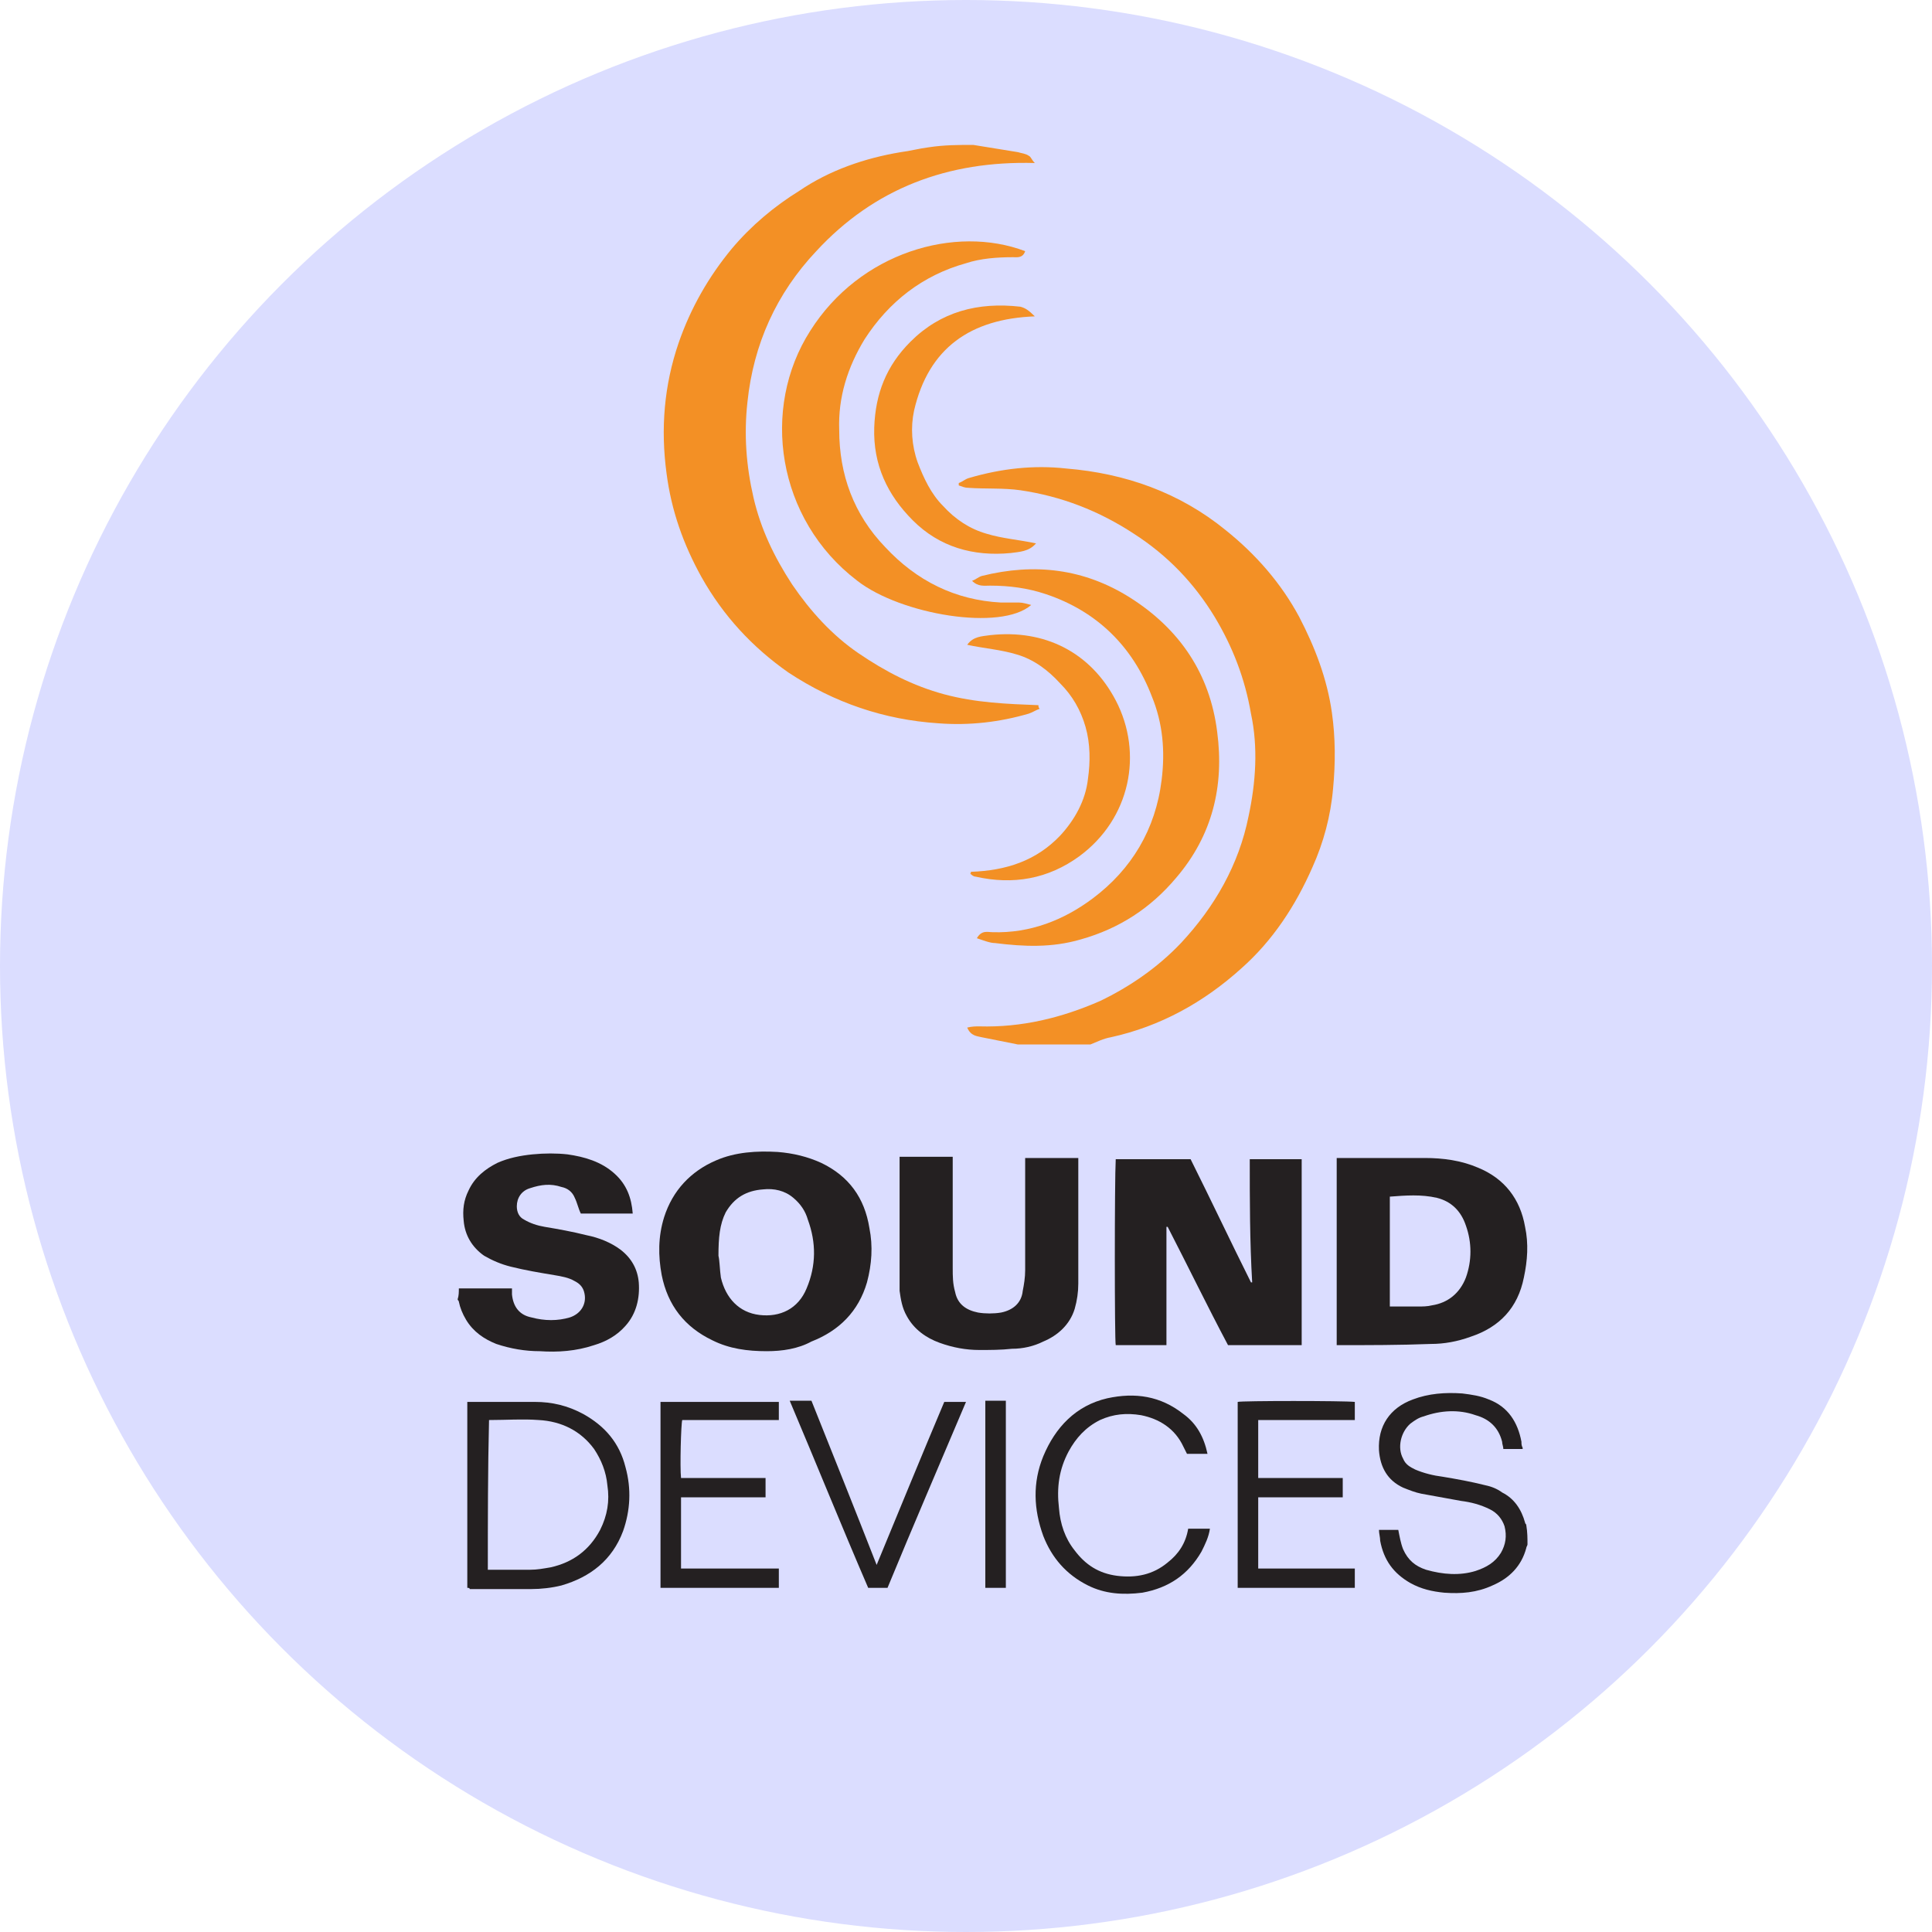
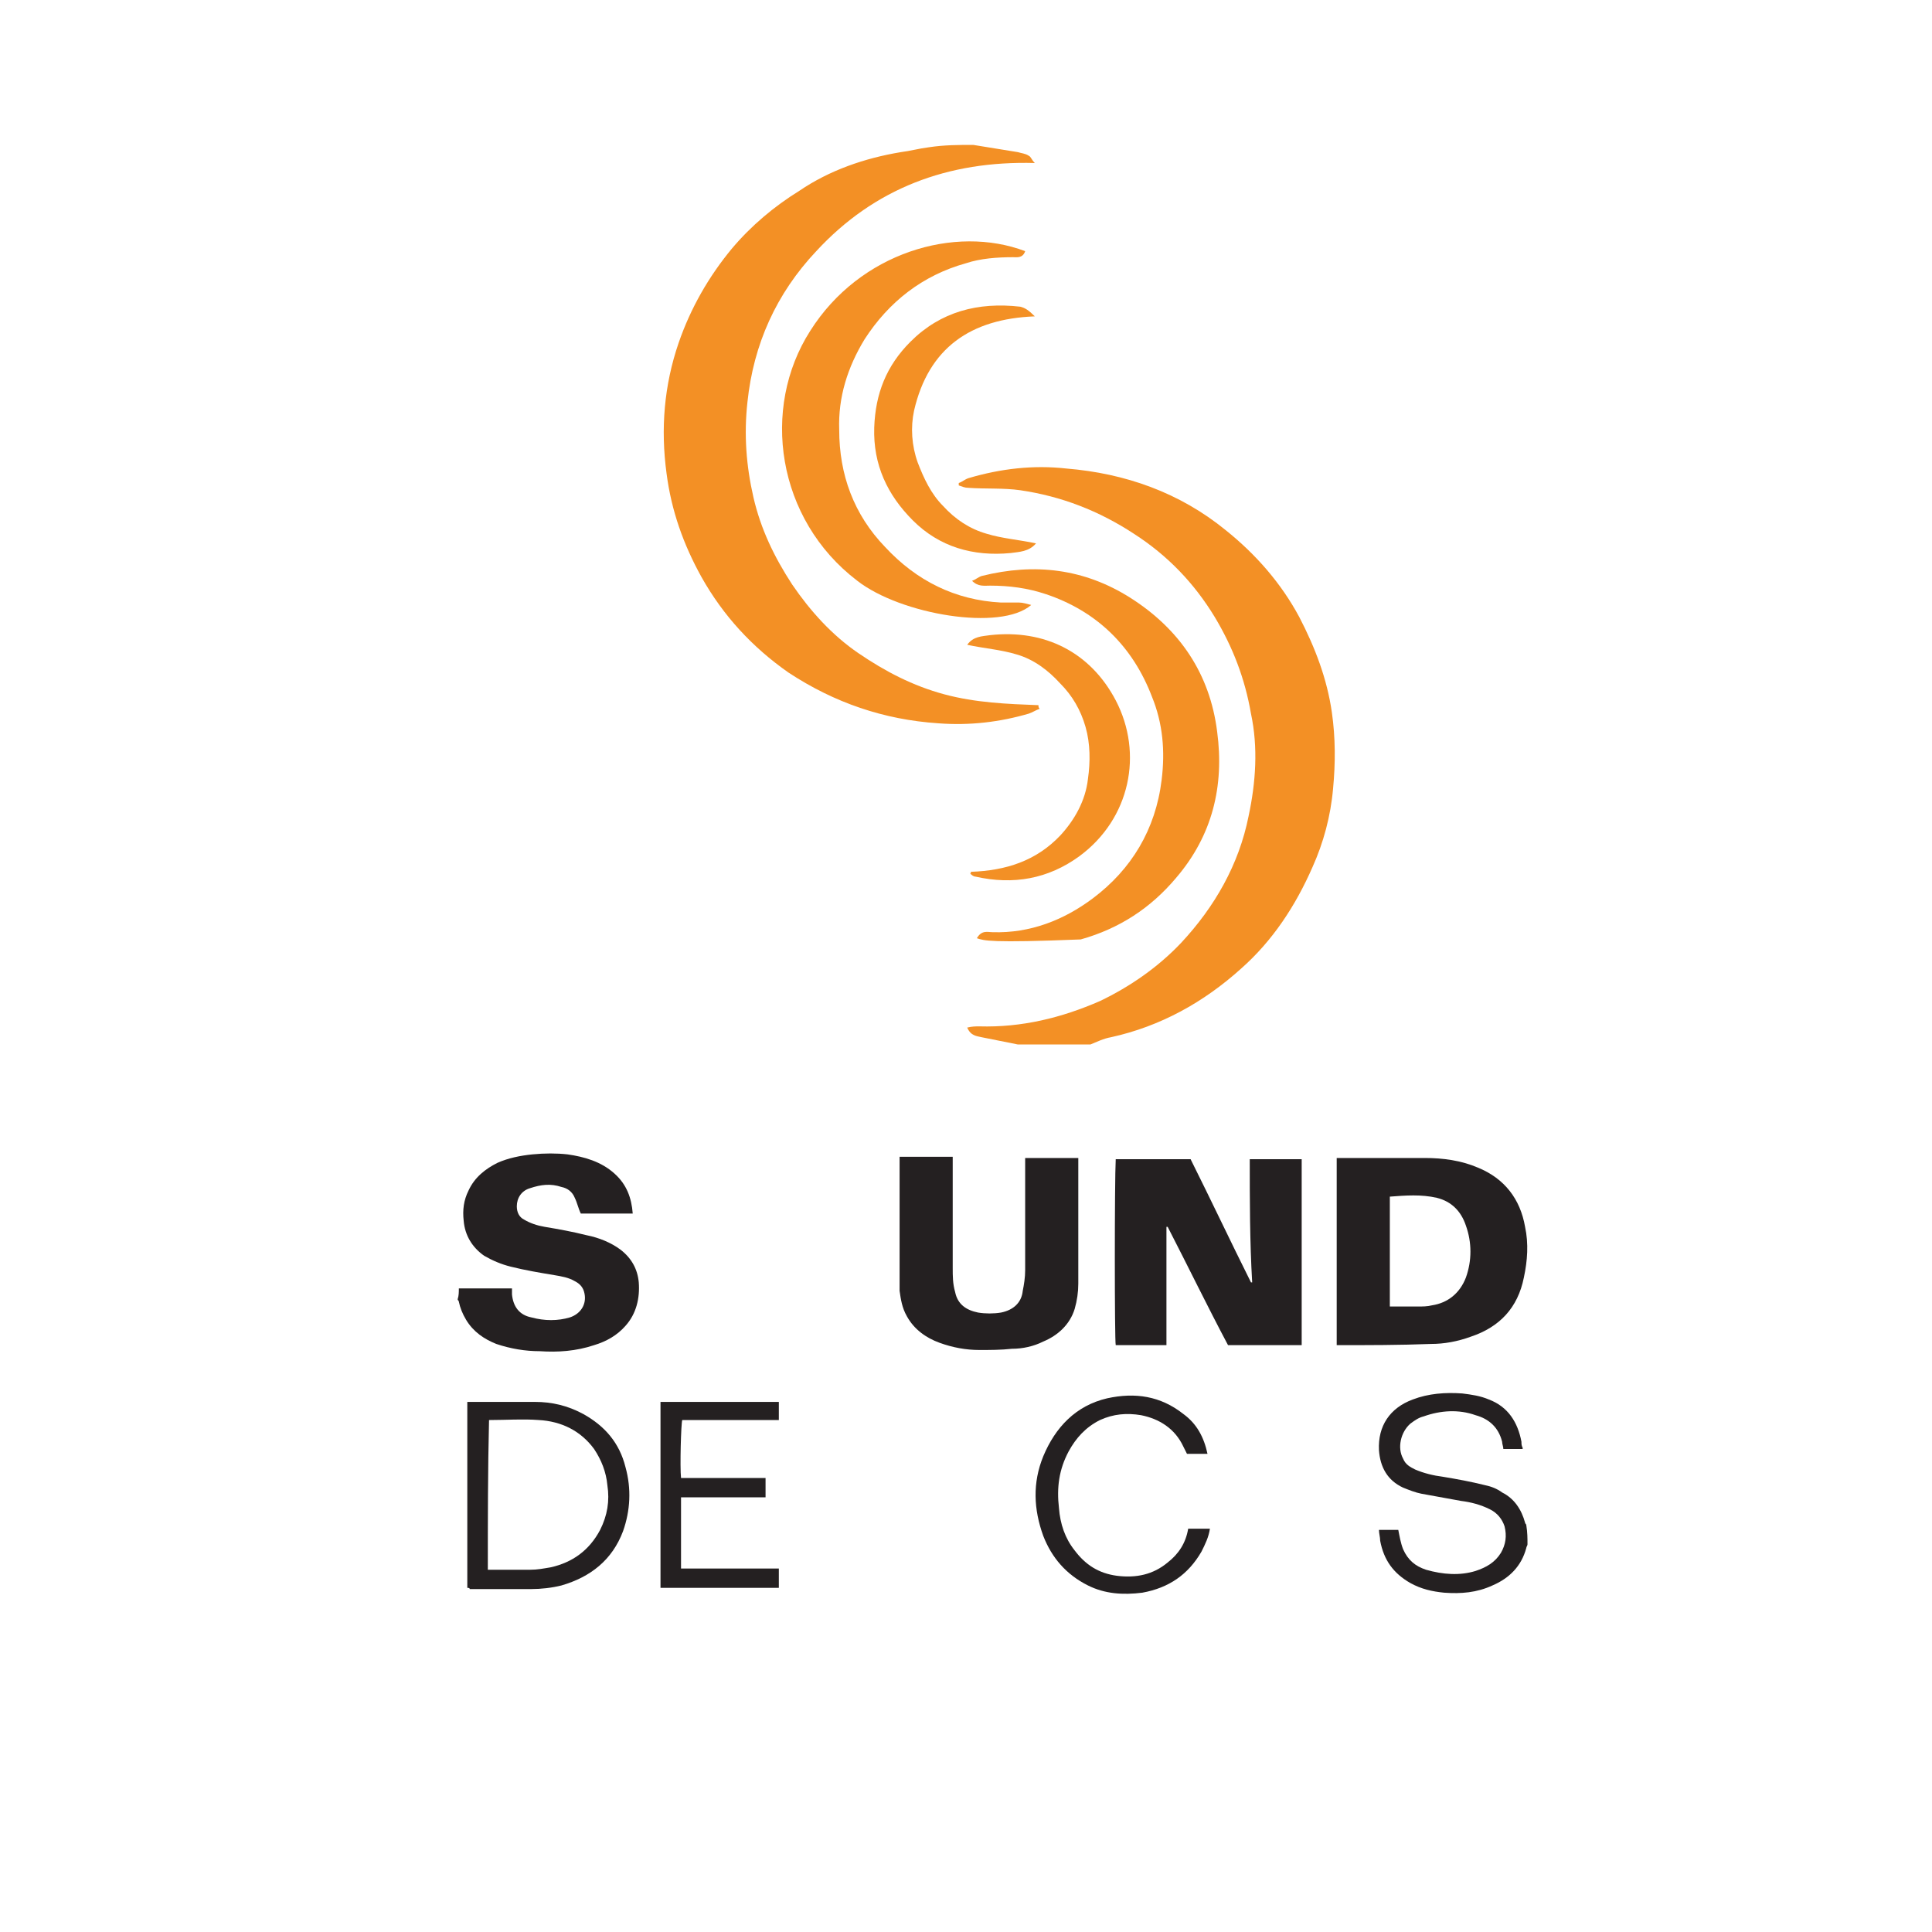
<svg xmlns="http://www.w3.org/2000/svg" version="1.1" id="Layer_1" x="0px" y="0px" viewBox="0 0 160 160" enable-background="new 0 0 160 160" xml:space="preserve">
-   <circle fill="#DBDDFF" cx="80" cy="80" r="80" />
  <g>
    <g>
      <path fill="#242021" d="M38,106.7c1.5,0,2.9,0,4.4,0c0,0.2,0,0.3,0,0.5c0.1,1,0.6,1.7,1.6,1.9c1.1,0.3,2.2,0.3,3.2,0    c0.9-0.3,1.4-1.1,1.2-2c-0.1-0.5-0.4-0.8-0.8-1c-0.5-0.3-1.1-0.4-1.7-0.5c-1.2-0.2-2.4-0.4-3.6-0.7c-0.8-0.2-1.5-0.5-2.2-0.9    c-1-0.7-1.6-1.7-1.7-2.9c-0.1-0.9,0-1.7,0.4-2.5c0.5-1.1,1.4-1.8,2.4-2.3c0.9-0.4,1.9-0.6,2.9-0.7c1-0.1,2-0.1,2.9,0    c1.4,0.2,2.8,0.6,3.9,1.6c1,0.9,1.4,2,1.5,3.3c-1.5,0-2.9,0-4.3,0c-0.2-0.4-0.3-0.9-0.5-1.3c-0.2-0.5-0.6-0.8-1.1-0.9    c-0.9-0.3-1.7-0.2-2.6,0.1c-0.7,0.2-1.1,0.8-1.1,1.5c0,0.5,0.2,0.9,0.6,1.1c0.5,0.3,1.1,0.5,1.7,0.6c1.2,0.2,2.3,0.4,3.5,0.7    c1,0.2,2,0.6,2.8,1.2c0.9,0.7,1.4,1.6,1.5,2.7c0.1,1.3-0.2,2.6-1.1,3.6c-0.7,0.8-1.6,1.3-2.6,1.6c-1.5,0.5-3,0.6-4.5,0.5    c-1.2,0-2.4-0.2-3.6-0.6c-1-0.4-1.9-1-2.5-2c-0.3-0.5-0.5-1-0.6-1.5c0-0.1-0.1-0.1-0.1-0.2C38,107.3,38,107,38,106.7z" />
      <path fill="#242021" d="M103.5,96c1.5,0,2.9,0,4.3,0c0,5.1,0,10.3,0,15.4c-2,0-4.1,0-6.1,0c-1.7-3.2-3.3-6.5-5-9.8c0,0,0,0-0.1,0    c0,3.2,0,6.5,0,9.8c-1.4,0-2.8,0-4.2,0c-0.1-0.3-0.1-13.7,0-15.4c2.1,0,4.1,0,6.2,0c1.7,3.4,3.3,6.8,5,10.2c0,0,0.1,0,0.1,0    c0,0,0,0,0,0C103.5,102.8,103.5,99.4,103.5,96z" />
-       <path fill="#242021" d="M63.5,111.9c-1.6,0-3.1-0.2-4.5-0.9c-2.3-1.1-3.7-2.9-4.2-5.4c-0.3-1.6-0.3-3.2,0.2-4.8    c0.7-2.2,2.2-3.8,4.3-4.7c1.6-0.7,3.4-0.8,5.1-0.7c1.3,0.1,2.5,0.4,3.6,0.9c2.3,1.1,3.6,2.9,4,5.4c0.3,1.5,0.2,3-0.2,4.5    c-0.7,2.4-2.3,4-4.6,4.9C66.1,111.7,64.8,111.9,63.5,111.9z M59.5,104c0.1,0.4,0.1,1.1,0.2,1.8c0.4,1.7,1.5,2.9,3.2,3.1    c1.7,0.2,3.2-0.5,3.9-2.2c0.8-1.9,0.8-3.8,0.1-5.7c-0.2-0.7-0.6-1.3-1.2-1.8c-0.7-0.6-1.6-0.8-2.5-0.7c-1.4,0.1-2.4,0.7-3.1,1.9    C59.6,101.4,59.5,102.5,59.5,104z" />
      <path fill="#242021" d="M110.7,111.4c0-5.2,0-10.3,0-15.5c0.1,0,0.2,0,0.3,0c2.3,0,4.7,0,7,0c1.5,0,3,0.2,4.4,0.8    c2.2,0.9,3.5,2.6,3.9,4.9c0.3,1.4,0.2,2.8-0.1,4.2c-0.5,2.5-2,4.1-4.4,4.9c-1.1,0.4-2.2,0.6-3.3,0.6    C115.9,111.4,113.3,111.4,110.7,111.4z M115.1,108.2c0.8,0,1.6,0,2.3,0c0.4,0,0.8,0,1.2-0.1c1.3-0.2,2.3-1,2.8-2.3    c0.5-1.4,0.5-2.9,0-4.3c-0.4-1.2-1.2-2-2.4-2.3c-1.3-0.3-2.6-0.2-3.9-0.1C115.1,102.2,115.1,105.2,115.1,108.2z" />
      <path fill="#242021" d="M84.9,95.9c1.5,0,2.9,0,4.4,0c0,0.1,0,0.2,0,0.3c0,3.4,0,6.8,0,10.1c0,0.7-0.1,1.4-0.3,2.1    c-0.4,1.3-1.4,2.2-2.6,2.7c-0.8,0.4-1.7,0.6-2.6,0.6c-0.9,0.1-1.8,0.1-2.7,0.1c-1.1,0-2.2-0.2-3.3-0.6c-1.1-0.4-2.1-1.1-2.7-2.2    c-0.4-0.7-0.5-1.4-0.6-2.1c0-0.3,0-0.6,0-0.9c0-3.3,0-6.5,0-9.8c0-0.1,0-0.2,0-0.4c1.5,0,2.9,0,4.4,0c0,0.1,0,0.1,0,0.2    c0,3,0,6,0,9c0,0.7,0,1.3,0.2,2c0.2,1,0.9,1.5,1.9,1.7c0.6,0.1,1.3,0.1,1.9,0c1-0.2,1.7-0.8,1.8-1.8c0.1-0.5,0.2-1.1,0.2-1.7    c0-3,0-5.9,0-8.9C84.9,96.3,84.9,96.1,84.9,95.9z" />
    </g>
    <g>
      <path fill="#242021" d="M126.5,127.9c0,0.1-0.1,0.2-0.1,0.3c-0.4,1.5-1.4,2.5-2.8,3.1c-1.3,0.6-2.6,0.7-4,0.6    c-1-0.1-1.9-0.3-2.8-0.8c-1.4-0.8-2.2-1.9-2.5-3.5c0-0.3-0.1-0.6-0.1-0.9c0.6,0,1.1,0,1.6,0c0.1,0.5,0.2,1.1,0.4,1.6    c0.4,0.9,1,1.4,1.9,1.7c1.4,0.4,2.8,0.5,4.1,0.1c0.9-0.3,1.6-0.7,2.1-1.5c0.4-0.7,0.5-1.4,0.3-2.2c-0.2-0.6-0.6-1.1-1.2-1.4    c-0.8-0.4-1.6-0.6-2.4-0.7c-1.1-0.2-2.2-0.4-3.3-0.6c-0.5-0.1-1-0.3-1.5-0.5c-1.3-0.6-1.9-1.7-2-3.1c-0.1-2,0.9-3.5,2.8-4.2    c1.3-0.5,2.7-0.6,4.1-0.5c0.8,0.1,1.5,0.2,2.2,0.5c1.6,0.6,2.4,1.9,2.7,3.5c0,0.2,0,0.3,0.1,0.5c0,0,0,0,0,0.1c-0.5,0-1.1,0-1.6,0    c0-0.2-0.1-0.4-0.1-0.6c-0.3-1.2-1.1-1.9-2.2-2.2c-1.4-0.5-2.9-0.4-4.3,0.1c-0.4,0.1-0.7,0.3-1.1,0.6c-0.8,0.7-1.1,2-0.6,2.9    c0.2,0.5,0.6,0.7,1,0.9c0.7,0.3,1.5,0.5,2.3,0.6c1.2,0.2,2.3,0.4,3.5,0.7c0.5,0.1,1,0.3,1.4,0.6c1,0.5,1.6,1.4,1.9,2.5    c0,0.1,0.1,0.1,0.1,0.2C126.5,126.9,126.5,127.4,126.5,127.9z" />
      <path fill="#242021" d="M38.7,131.5c0-5.2,0-10.3,0-15.4c0.1,0,0.2,0,0.3,0c1.8,0,3.6,0,5.3,0c1.4,0,2.7,0.3,4,1    c1.8,1,3,2.4,3.5,4.4c0.5,1.8,0.4,3.6-0.2,5.3c-0.9,2.4-2.7,3.8-5.1,4.5c-0.8,0.2-1.7,0.3-2.5,0.3c-1.7,0-3.4,0-5.1,0    C38.9,131.5,38.8,131.5,38.7,131.5z M40.4,130c0.1,0,0.3,0,0.4,0c1,0,2.1,0,3.1,0c0.6,0,1.1-0.1,1.7-0.2c1.8-0.4,3.2-1.4,4.1-3.1    c0.6-1.2,0.8-2.4,0.6-3.7c-0.1-1.1-0.5-2.1-1.1-3c-1.1-1.5-2.7-2.3-4.6-2.4c-1.3-0.1-2.7,0-4,0c0,0-0.1,0-0.1,0    C40.4,121.7,40.4,125.9,40.4,130z" />
      <path fill="#242021" d="M64.5,129.9c0,0.5,0,1,0,1.6c-3.3,0-6.5,0-9.8,0c0-5.1,0-10.3,0-15.4c3.2,0,6.5,0,9.8,0c0,0.5,0,1,0,1.5    c-2.7,0-5.3,0-8,0c-0.1,0.3-0.2,3.9-0.1,4.8c2.3,0,4.6,0,7,0c0,0.5,0,1,0,1.6c-2.3,0-4.6,0-7,0c0,2,0,3.9,0,5.9    C59.2,129.9,61.8,129.9,64.5,129.9z" />
-       <path fill="#242021" d="M104.2,124c0,2,0,4,0,5.9c2.7,0,5.4,0,8,0c0,0.5,0,1.1,0,1.6c-3.3,0-6.5,0-9.7,0c0-5.1,0-10.3,0-15.4    c0.3-0.1,8.8-0.1,9.7,0c0,0.5,0,1,0,1.5c-1.3,0-2.7,0-4,0c-1.3,0-2.7,0-4,0c0,1.6,0,3.2,0,4.8c2.3,0,4.6,0,7,0c0,0.5,0,1,0,1.6    C108.9,124,106.6,124,104.2,124z" />
      <path fill="#242021" d="M98.4,126.6c0.6,0,1.2,0,1.8,0c-0.1,0.7-0.4,1.3-0.7,1.9c-1.1,1.9-2.7,3-4.9,3.4c-1.6,0.2-3.1,0.1-4.5-0.6    c-1.8-0.9-3-2.3-3.7-4.1c-0.8-2.2-0.9-4.4,0-6.6c1-2.4,2.7-4.2,5.3-4.8c2.3-0.5,4.4-0.2,6.3,1.3c1.1,0.8,1.7,1.9,2,3.3    c-0.6,0-1.1,0-1.7,0c-0.1-0.2-0.2-0.4-0.3-0.6c-0.7-1.5-2-2.3-3.5-2.6c-1.2-0.2-2.3-0.1-3.4,0.4c-1.2,0.6-2,1.5-2.6,2.6    c-0.8,1.5-1,3-0.8,4.7c0.1,1.3,0.5,2.5,1.3,3.5c0.9,1.2,2,1.9,3.5,2.1c1.6,0.2,3-0.1,4.2-1.1C97.6,128.7,98.2,127.8,98.4,126.6z" />
-       <path fill="#242021" d="M72.6,129.6c1.9-4.6,3.7-9,5.6-13.5c0.6,0,1.2,0,1.8,0c-2.2,5.2-4.4,10.3-6.5,15.4c-0.5,0-1.1,0-1.6,0    c-2.2-5.1-4.3-10.3-6.5-15.5c0.4,0,0.7,0,0.9,0c0.3,0,0.6,0,0.9,0C69,120.5,70.8,125,72.6,129.6z" />
-       <path fill="#242021" d="M83.3,131.5c-0.6,0-1.1,0-1.7,0c0-5.1,0-10.3,0-15.5c0.5,0,1.1,0,1.7,0C83.3,121.2,83.3,126.3,83.3,131.5z    " />
    </g>
    <g>
      <path fill="#F39025" d="M84.3,86.5c-1-0.2-2-0.4-3-0.6c-0.4-0.1-0.9-0.1-1.2-0.8c0.4-0.1,0.7-0.1,1-0.1c3.5,0.1,6.8-0.7,10-2.1    c2.5-1.2,4.8-2.8,6.7-4.8c2.8-3,4.8-6.5,5.6-10.5c0.6-2.8,0.8-5.7,0.2-8.5c-0.5-2.9-1.5-5.5-3-8c-1.7-2.8-3.9-5.1-6.7-6.9    c-2.9-1.9-6-3.1-9.4-3.6c-1.4-0.2-2.9-0.1-4.3-0.2c-0.3,0-0.5-0.1-0.8-0.2c0-0.1,0-0.2,0-0.2c0.3-0.1,0.5-0.3,0.8-0.4    c2.7-0.8,5.4-1.1,8.1-0.8c4.9,0.4,9.4,2,13.2,5.1c2.5,2,4.6,4.4,6.1,7.2c1.3,2.5,2.3,5.1,2.7,7.9c0.3,2.1,0.3,4.2,0.1,6.3    c-0.2,2.3-0.8,4.5-1.7,6.5c-1.4,3.2-3.3,6.1-5.9,8.4c-3.1,2.8-6.7,4.8-10.8,5.7c-0.6,0.1-1.2,0.4-1.7,0.6    C88.5,86.5,86.4,86.5,84.3,86.5z" />
      <path fill="#F39025" d="M80.6,12c1.2,0.2,2.5,0.4,3.7,0.6c0.3,0.1,0.6,0.1,0.9,0.3c0.2,0.1,0.2,0.3,0.5,0.6    c-7.2-0.2-13.3,2.1-18.1,7.3c-3.3,3.5-5.2,7.7-5.7,12.5c-0.3,2.7-0.1,5.3,0.5,7.9c0.6,2.6,1.7,4.9,3.2,7.2    c1.5,2.2,3.3,4.2,5.5,5.7c2.2,1.5,4.5,2.7,7.1,3.4c2.6,0.7,5.2,0.8,7.8,0.9c0,0.1,0,0.2,0.1,0.3c-0.3,0.1-0.6,0.3-0.9,0.4    c-2.4,0.7-4.9,1-7.5,0.8c-4.5-0.3-8.6-1.7-12.4-4.2c-3-2.1-5.4-4.7-7.2-7.9c-1.5-2.7-2.5-5.5-2.9-8.6c-0.5-3.7-0.2-7.3,1-10.8    c1-2.9,2.5-5.5,4.4-7.8c1.6-1.9,3.5-3.5,5.6-4.8c2.5-1.7,5.4-2.7,8.4-3.2c0.8-0.1,1.5-0.3,2.3-0.4C78.2,12,79.4,12,80.6,12z" />
-       <path fill="#F39025" d="M80.9,77.7c0.4-0.7,0.9-0.5,1.3-0.5c3.1,0.1,5.9-1,8.3-2.8c3.2-2.4,5.2-5.7,5.7-9.8    c0.3-2.4,0.1-4.7-0.8-6.9c-1.6-4.2-4.6-7.1-8.8-8.5c-1.5-0.5-3-0.7-4.6-0.7c-0.5,0-1,0.1-1.5-0.4c0.3-0.1,0.5-0.3,0.8-0.4    c4.4-1.1,8.5-0.6,12.3,1.8c4.1,2.6,6.6,6.3,7.2,11.1c0.6,4.5-0.4,8.6-3.4,12.1c-2.1,2.5-4.7,4.2-7.9,5.1c-2.4,0.7-4.7,0.6-7.1,0.3    C82,78.1,81.5,77.9,80.9,77.7z" />
+       <path fill="#F39025" d="M80.9,77.7c0.4-0.7,0.9-0.5,1.3-0.5c3.1,0.1,5.9-1,8.3-2.8c3.2-2.4,5.2-5.7,5.7-9.8    c0.3-2.4,0.1-4.7-0.8-6.9c-1.6-4.2-4.6-7.1-8.8-8.5c-1.5-0.5-3-0.7-4.6-0.7c-0.5,0-1,0.1-1.5-0.4c0.3-0.1,0.5-0.3,0.8-0.4    c4.4-1.1,8.5-0.6,12.3,1.8c4.1,2.6,6.6,6.3,7.2,11.1c0.6,4.5-0.4,8.6-3.4,12.1c-2.1,2.5-4.7,4.2-7.9,5.1C82,78.1,81.5,77.9,80.9,77.7z" />
      <path fill="#F39025" d="M84.9,20.8c-0.2,0.6-0.7,0.5-1,0.5c-1.3,0-2.7,0.1-3.9,0.5c-3.6,1-6.4,3.2-8.4,6.3    c-1.4,2.3-2.2,4.8-2.1,7.5c0,3.7,1.2,7,3.8,9.7c2.6,2.8,5.8,4.4,9.6,4.6c0.5,0,1,0,1.5,0c0.3,0,0.6,0.1,1,0.2    c-2.5,2.2-10.8,0.8-14.4-2C64.3,43,63,33.8,67.1,27.4C71.2,20.9,79.1,18.6,84.9,20.8z" />
      <path fill="#F39025" d="M80.4,72.2c2.9-0.1,5.4-0.9,7.4-3c1.2-1.3,2.1-2.9,2.3-4.7c0.2-1.4,0.2-2.9-0.2-4.3    c-0.4-1.4-1.1-2.6-2.1-3.6c-1-1.1-2.2-2-3.6-2.4c-1.3-0.4-2.7-0.5-4.1-0.8c0.5-0.7,1.2-0.7,1.9-0.8c4.5-0.5,8.3,1.4,10.4,5.4    c2.3,4.4,1.2,9.8-3,12.9c-2.6,1.9-5.5,2.4-8.6,1.7c-0.2,0-0.4-0.2-0.5-0.3C80.4,72.4,80.4,72.3,80.4,72.2z" />
      <path fill="#F39025" d="M85.7,26.2c-5.3,0.2-8.8,2.6-10,7.8c-0.3,1.4-0.2,2.9,0.3,4.3c0.5,1.3,1.1,2.6,2.1,3.6    c1,1.1,2.2,1.9,3.6,2.3c1.3,0.4,2.7,0.5,4.1,0.8c-0.6,0.7-1.4,0.7-2.1,0.8c-3.1,0.3-5.9-0.5-8.1-2.7c-2.1-2.1-3.3-4.6-3.2-7.7    c0.1-2.8,1-5.1,3-7.1c2.5-2.5,5.6-3.3,9.1-2.9C84.9,25.5,85.2,25.7,85.7,26.2z" />
    </g>
  </g>
</svg>